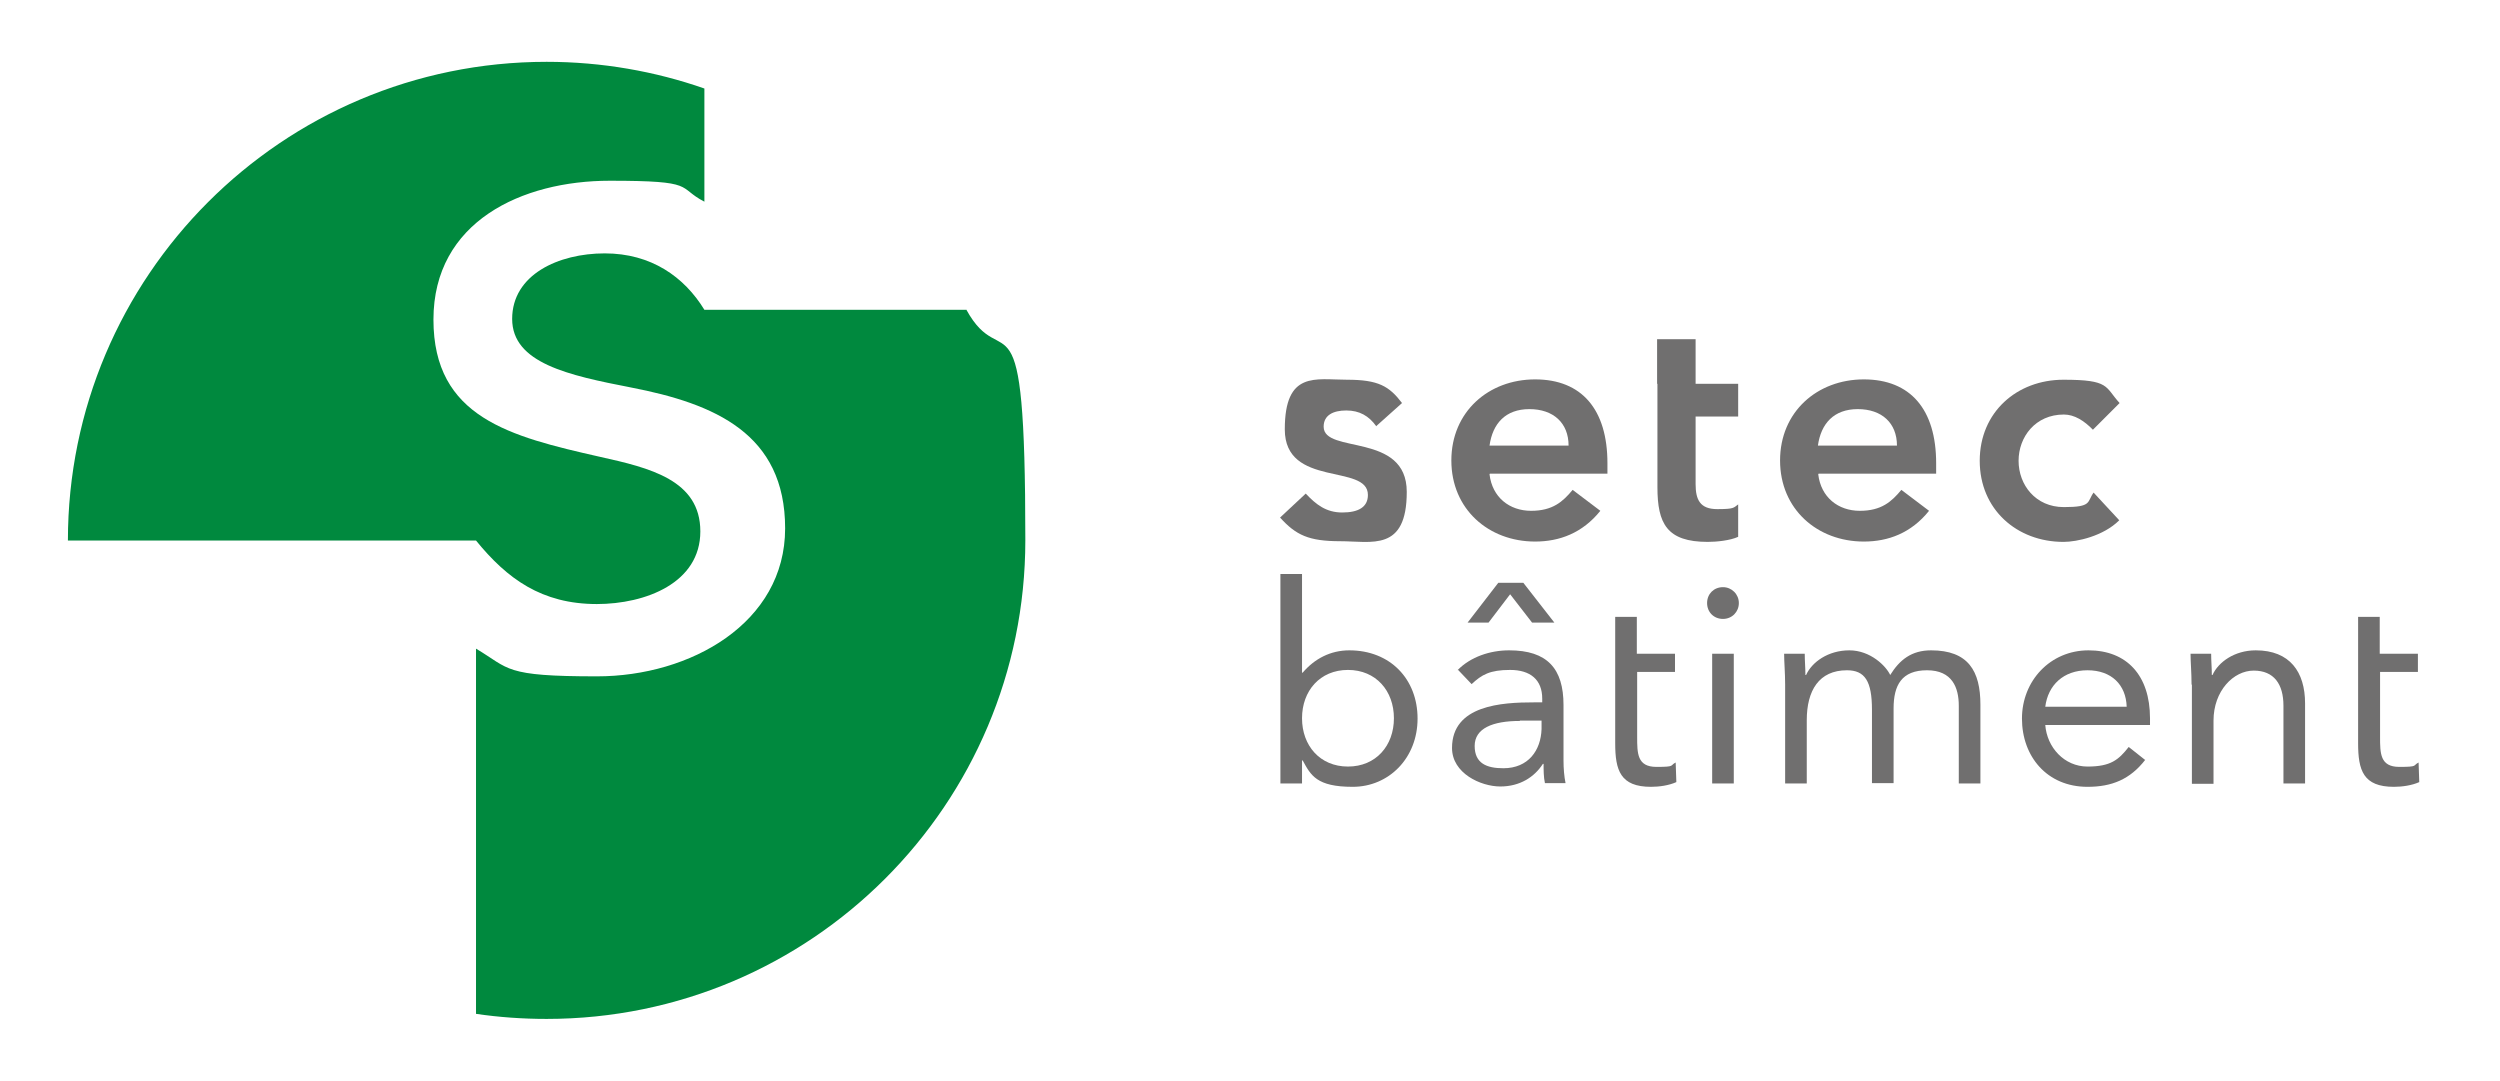
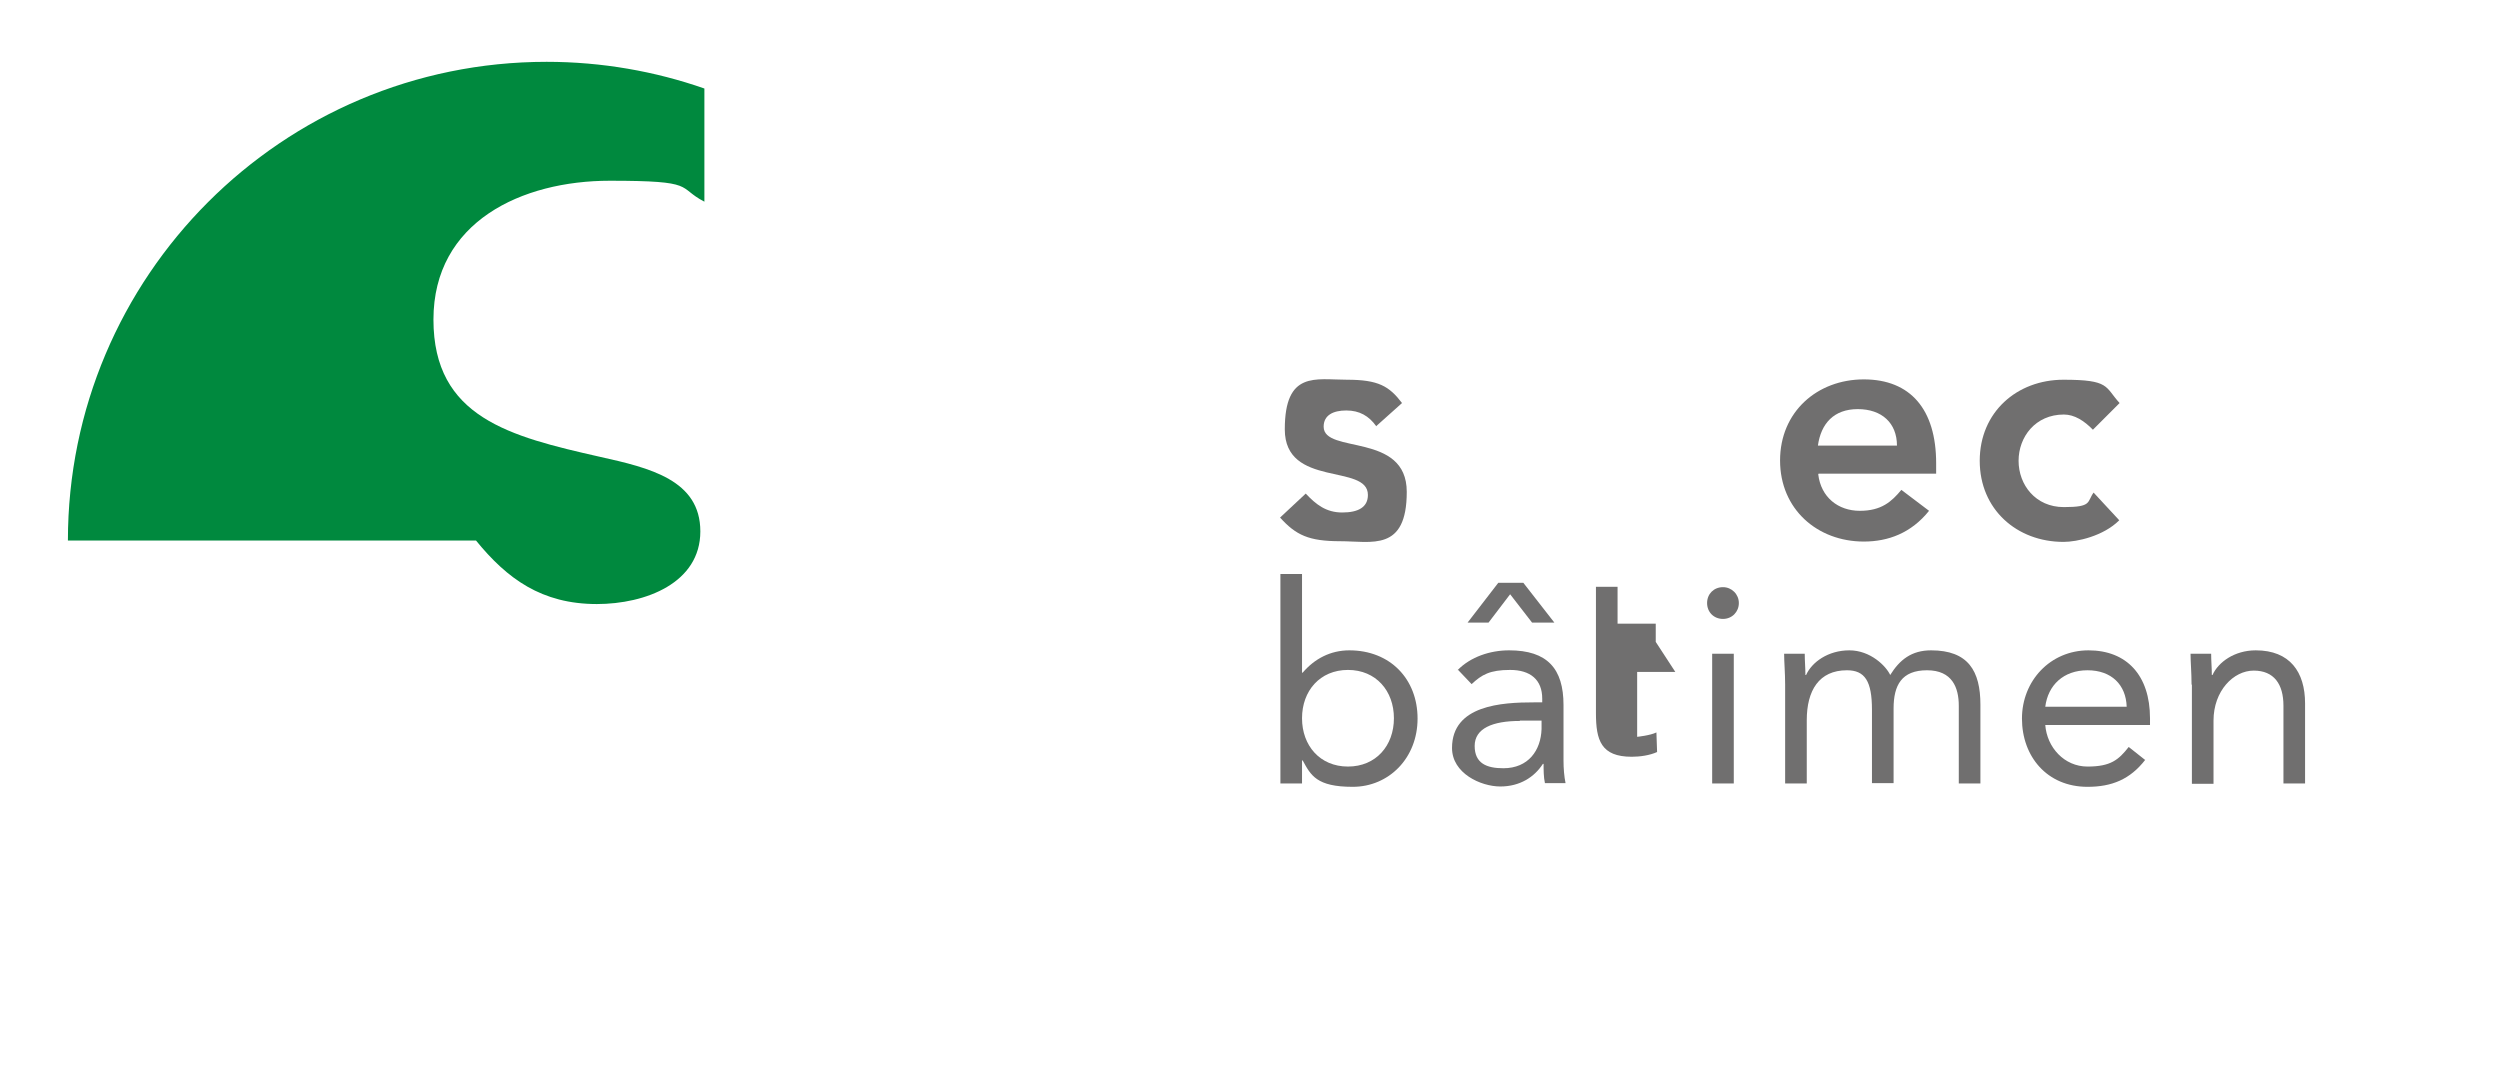
<svg xmlns="http://www.w3.org/2000/svg" id="Calque_1" version="1.1" viewBox="0 0 740 320">
  <defs>
    <style>
      .st0 {
        fill: #00893e;
      }

      .st1 {
        fill: #706f6f;
      }
    </style>
  </defs>
  <path class="st1" d="M379,169.9h6.4v29.2h.2c3.5-4.1,8.2-6.6,13.8-6.6,12.1,0,20.2,8.5,20.2,20.2s-8.5,20.2-19.2,20.2-12.4-3.4-14.8-7.8h-.2v6.8h-6.4v-62ZM399,226.9c8.3,0,13.6-6.2,13.6-14.3s-5.3-14.3-13.6-14.3-13.6,6.2-13.6,14.3,5.3,14.3,13.6,14.3Z" />
  <path class="st1" d="M431.4,198.4c3.9-4,9.7-5.9,15.3-5.9,11.3,0,16.1,5.4,16.1,16.2v16.5c0,2.2.2,4.7.6,6.6h-6.1c-.4-1.7-.4-4.1-.4-5.7h-.2c-2.5,3.9-6.8,6.7-12.6,6.7s-14.3-3.9-14.3-11.4c0-12.7,14.8-13.5,24.2-13.5h2.5v-1.1c0-5.6-3.5-8.5-9.5-8.5s-8.4,1.4-11.4,4.2l-4-4.2h0ZM443.4,172.5h7.5l9.2,11.8h-6.6l-6.5-8.4-6.4,8.4h-6.2l9.1-11.8h0ZM449.9,213.4c-8.1,0-13.4,2.2-13.4,7.4s3.6,6.6,8.5,6.6c7.4,0,11.1-5.3,11.3-11.6v-2.5h-6.4Z" />
-   <path class="st1" d="M495.9,198.9h-11.3v19.2c0,4.9,0,8.9,5.7,8.9s3.9-.4,5.7-1.3l.2,5.8c-2.2,1-5.1,1.4-7.5,1.4-9.1,0-10.6-4.9-10.6-12.9v-37.4h6.4v10.9h11.3v5.4h0Z" />
+   <path class="st1" d="M495.9,198.9h-11.3v19.2s3.9-.4,5.7-1.3l.2,5.8c-2.2,1-5.1,1.4-7.5,1.4-9.1,0-10.6-4.9-10.6-12.9v-37.4h6.4v10.9h11.3v5.4h0Z" />
  <path class="st1" d="M510,173.8c2.6,0,4.7,2.1,4.7,4.7s-2,4.7-4.7,4.7-4.7-2-4.7-4.7,2-4.7,4.7-4.7ZM506.8,193.5h6.4v38.4h-6.4v-38.4Z" />
  <path class="st1" d="M528.4,202.6c0-3.5-.3-6.6-.3-9.1h6.1c0,2.1.2,4.2.2,6.3h.2c1.7-3.8,6.5-7.3,12.8-7.3s10.9,4.7,12.1,7.3c2.8-4.5,6.3-7.3,12.1-7.3,11,0,14.6,6.1,14.6,16.1v23.3h-6.4v-23c0-5.3-1.9-10.5-9.4-10.5s-9.9,4.4-9.9,11.3v22.1h-6.4v-21.7c0-8.5-2.1-11.7-7.4-11.7-8.3,0-11.9,6-11.9,14.8v18.7h-6.4v-29.3h0Z" />
  <path class="st1" d="M635,224.9c-4.5,5.8-9.9,8-17.1,8-12,0-19.4-9-19.4-20.2s8.4-20.2,19.7-20.2,18.2,7.4,18.2,20.1v2h-31c.5,6.6,5.6,12.3,12.5,12.3s9.2-2,12.2-5.8l4.8,3.8ZM629.5,209.2c-.2-6.5-4.5-10.8-11.6-10.8s-11.7,4.4-12.5,10.8h24.1,0Z" />
  <path class="st1" d="M648.7,202.6c0-3.5-.3-6.6-.3-9.1h6.1c0,2.1.2,4.2.2,6.3h.2c1.7-3.8,6.5-7.3,12.8-7.3,10.1,0,14.6,6.4,14.6,15.7v23.7h-6.4v-23c0-6.4-2.8-10.4-8.8-10.4s-11.9,6-11.9,14.8v18.7h-6.4v-29.3h0Z" />
-   <path class="st1" d="M715.8,198.9h-11.3v19.2c0,4.9,0,8.9,5.7,8.9s3.9-.4,5.7-1.3l.2,5.8c-2.2,1-5.1,1.4-7.5,1.4-9.1,0-10.6-4.9-10.6-12.9v-37.4h6.4v10.9h11.3v5.4h0Z" />
  <path class="st1" d="M407.4,126.2c-2.2-3.1-5-4.7-8.9-4.7s-6.7,1.4-6.7,4.8c0,8.2,24.6,1.5,24.6,19.3s-10.4,14.6-19.7,14.6-13.1-1.8-17.8-7l7.6-7.1c3,3.2,6,5.6,10.8,5.6s7.6-1.6,7.6-5.2c0-9.4-24.6-2-24.6-19.4s9.1-14.7,18.4-14.7,12.5,1.9,16.3,6.9l-7.6,6.8h0Z" />
-   <path class="st1" d="M440.9,140.4c.8,6.8,5.9,10.8,12.3,10.8s9.4-2.7,12.3-6.2l8.2,6.2c-5.3,6.6-12.1,9.1-19.3,9.1-13.8,0-24.8-9.6-24.8-24s11-24,24.8-24,21.4,8.9,21.4,24.8v3.1h-34.8ZM464.3,131.9c0-6.7-4.5-10.8-11.6-10.8s-10.9,4.3-11.8,10.8h23.4Z" />
-   <path class="st1" d="M490.5,113.6v-13.2h11.4v13.2h12.6v9.7h-12.6v20c0,4.6,1.3,7.4,6.4,7.4s4.8-.4,6.2-1.4v9.6c-2.4,1.1-6.4,1.5-9,1.5-12.1,0-14.9-5.4-14.9-16.2v-30.6Z" />
  <path class="st1" d="M538.2,140.4c.8,6.8,5.9,10.8,12.3,10.8s9.4-2.7,12.3-6.2l8.2,6.2c-5.3,6.6-12.1,9.1-19.3,9.1-13.8,0-24.8-9.6-24.8-24s11-24,24.8-24,21.4,8.9,21.4,24.8v3.1h-34.8ZM561.5,131.9c0-6.7-4.5-10.8-11.6-10.8s-10.9,4.3-11.8,10.8h23.4Z" />
  <path class="st1" d="M619.6,127.3c-2.7-2.8-5.6-4.6-8.7-4.6-8.4,0-13.4,6.6-13.4,13.7s5,13.7,13.4,13.7,6.8-1.5,8.8-4.3l7.6,8.2c-4.7,4.7-12.5,6.4-16.5,6.4-13.8,0-24.8-9.6-24.8-24s11-24,24.8-24,12.2,2.1,16.6,6.9l-7.9,7.9Z" />
  <path class="st0" d="M176.6,178.8c14.6,0,30.7-6.3,30.7-21.5s-14.9-18.8-29.8-22.1c-26.5-6-49.2-11.6-49.2-40.6s26.2-41.1,52.2-41.1,19.7,1.9,28,6.2V26.2c-14.6-5.1-30.4-7.9-46.7-7.9-78.3,0-141.7,63.5-141.7,141.7h120.8c9.2,11.3,19.4,18.8,35.8,18.8h0Z" />
-   <path class="st0" d="M286,91.7h-77.5c-6-9.8-15.8-16.7-29.5-16.7s-27.4,6.3-27.4,19.4,16.7,16.7,35.2,20.3c24.8,4.8,45.6,13.7,45.6,41.7s-28,43.8-55.7,43.8-25.7-2.2-35.8-8.2v108.1c6.8,1,13.8,1.5,20.9,1.5,78.3,0,141.7-63.5,141.7-141.7s-6.4-48-17.5-68.3Z" />
</svg>